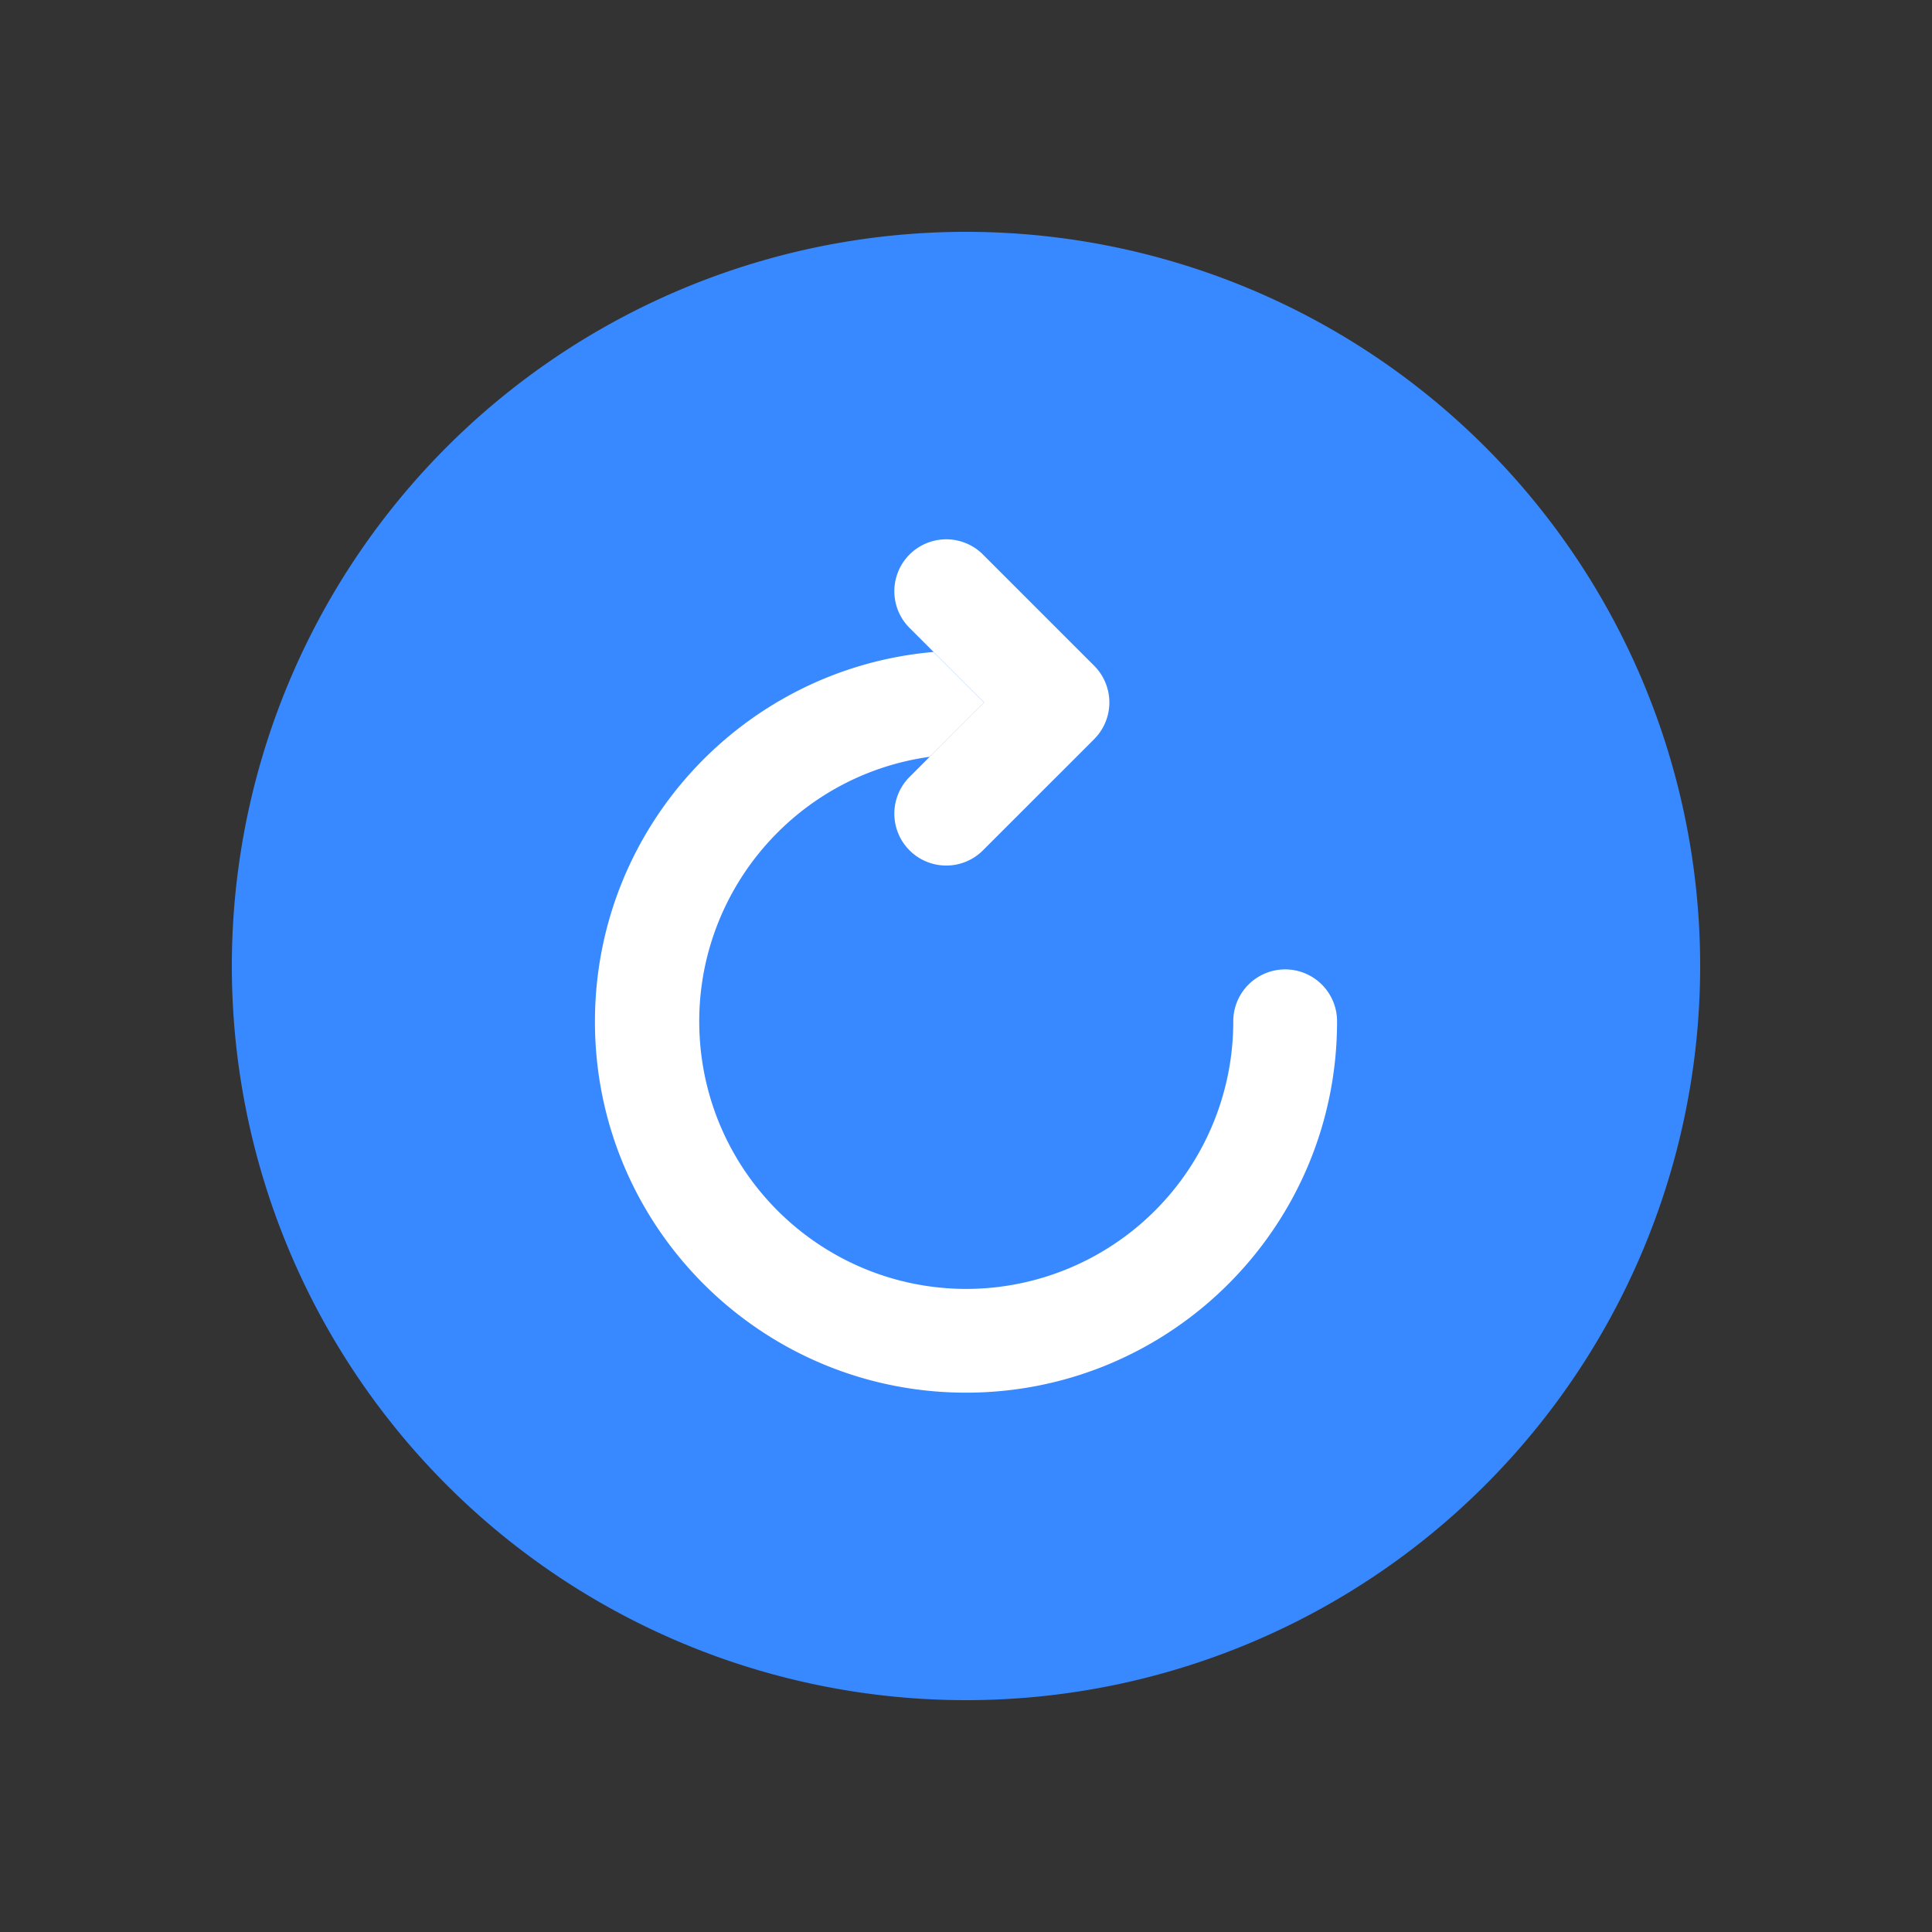
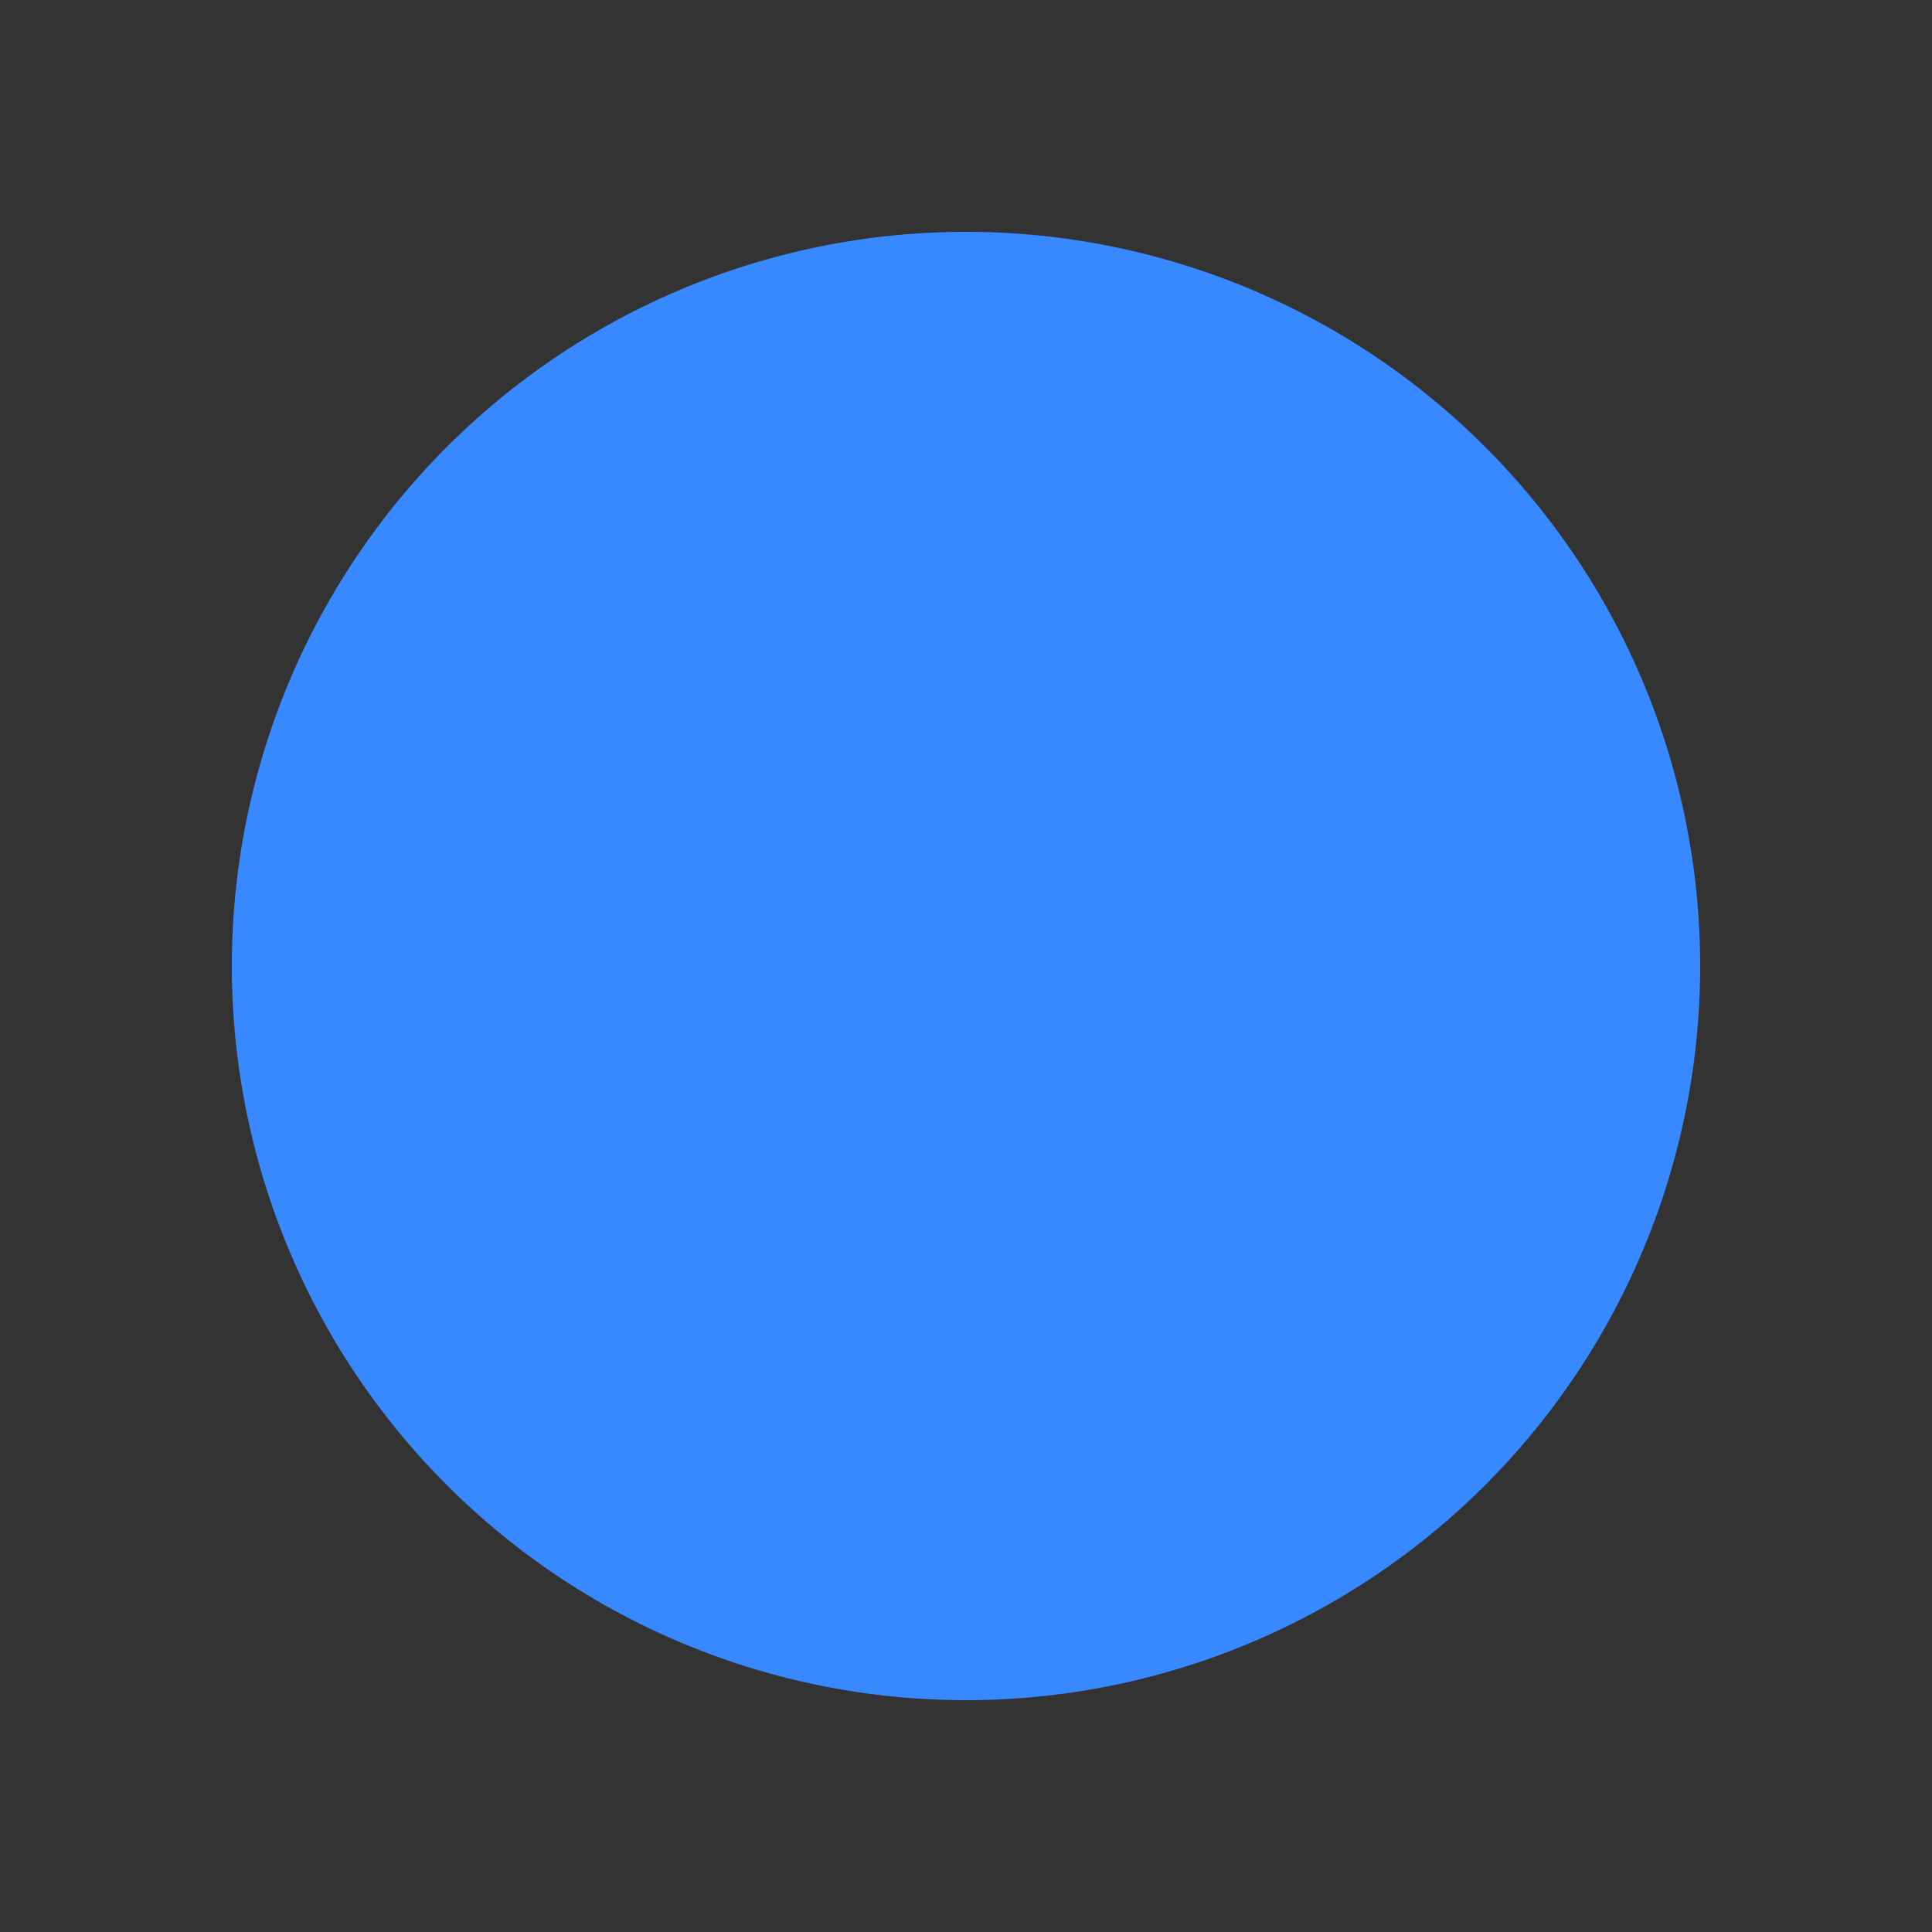
<svg xmlns="http://www.w3.org/2000/svg" t="1592192459185" class="icon" viewBox="0 0 1024 1024" version="1.1" p-id="2228" width="200" height="200">
  <rect x="0" y="0" width="1024" height="1024" fill="#333333" stroke="none" />
  <defs>
    <style type="text/css" />
  </defs>
  <path d="M512 512m-389.12 0a389.12 389.12 0 1 0 778.24 0 389.12 389.12 0 1 0-778.24 0Z" fill="#3889FF" p-id="2229" />
-   <path d="M492.79 401.111c-73.687 10.25-126.894 75.745-121.846 149.975 5.059 74.22 66.662 131.901 141.056 132.076a141.681 141.681 0 0 0 141.66-141.691 27.505 27.505 0 1 1 55.009 0c0 108.626-88.044 196.669-196.669 196.669S315.331 650.117 315.331 541.491c0-102.84 78.93-187.238 179.476-195.932l26.778 26.757-28.795 28.805v-0.01z m0 0" fill="#FFFFFF" p-id="2230" />
-   <path d="M482.079 332.81a27.505 27.505 0 0 1 38.902-38.902l58.941 58.952a27.505 27.505 0 0 1 0 38.902l-58.941 58.941a27.505 27.505 0 0 1-38.902-38.902l39.506-39.506-39.506-39.485z m0 0" fill="#FFFFFF" p-id="2231" />
</svg>